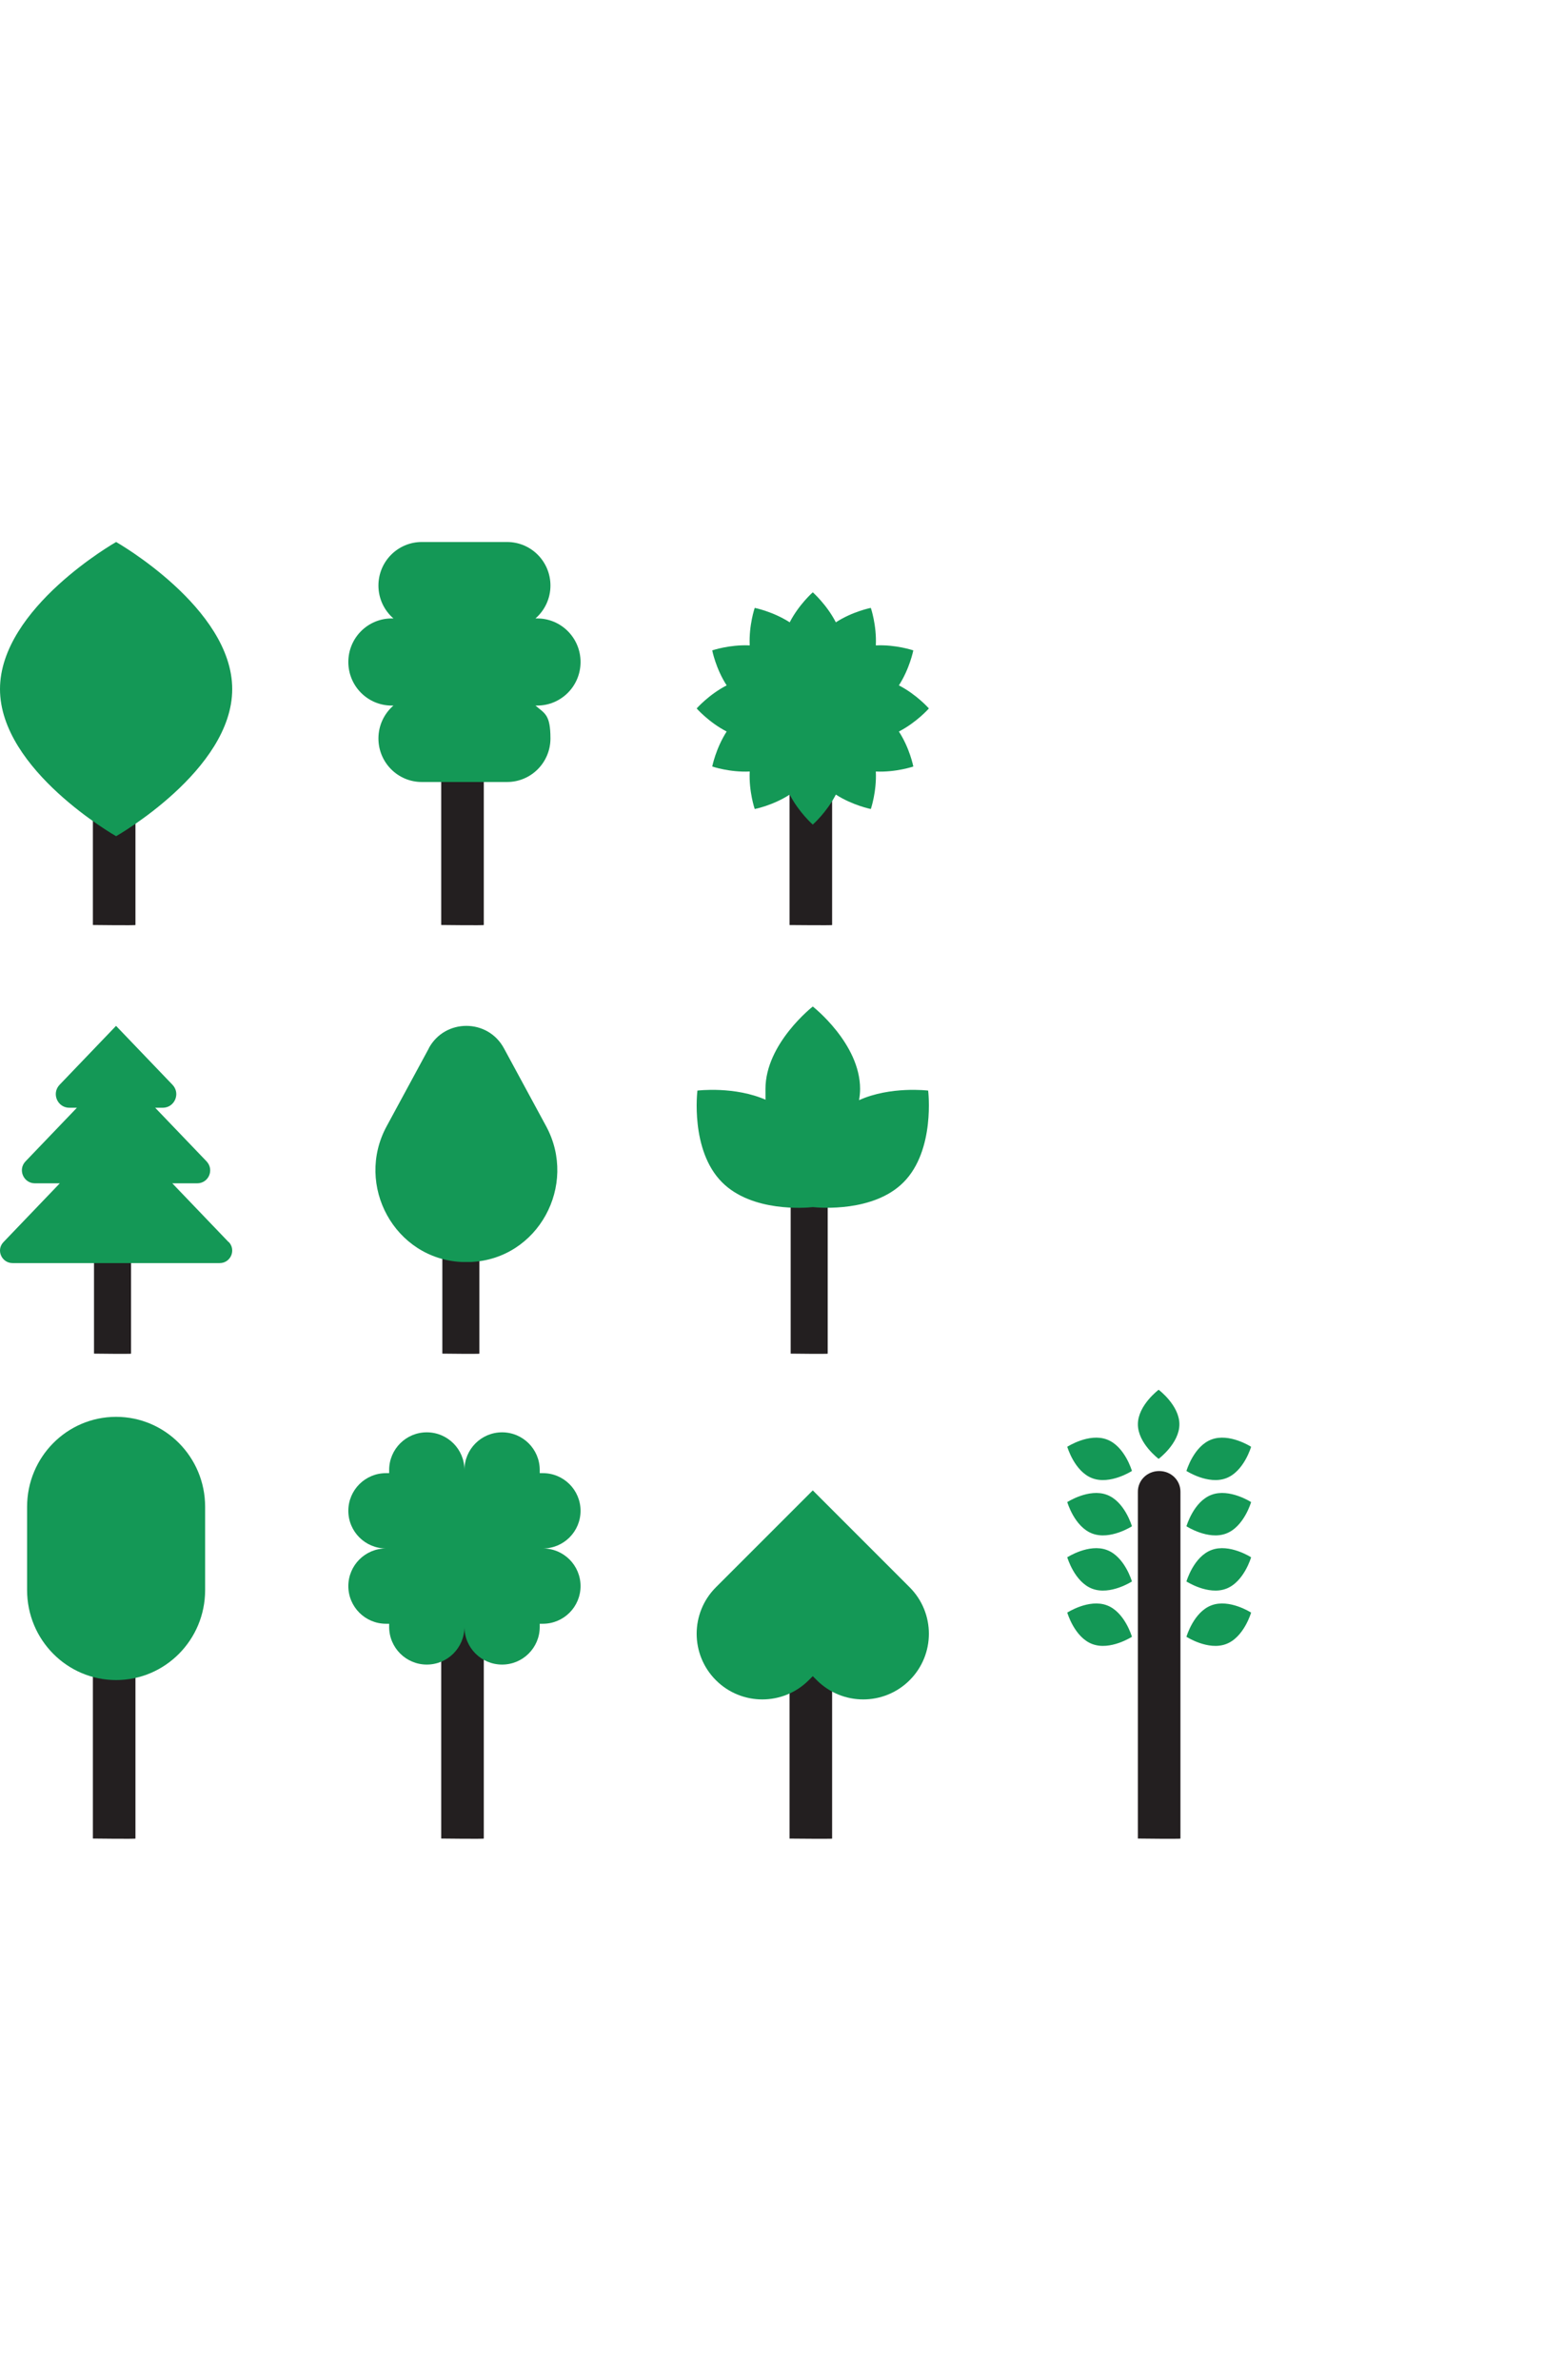
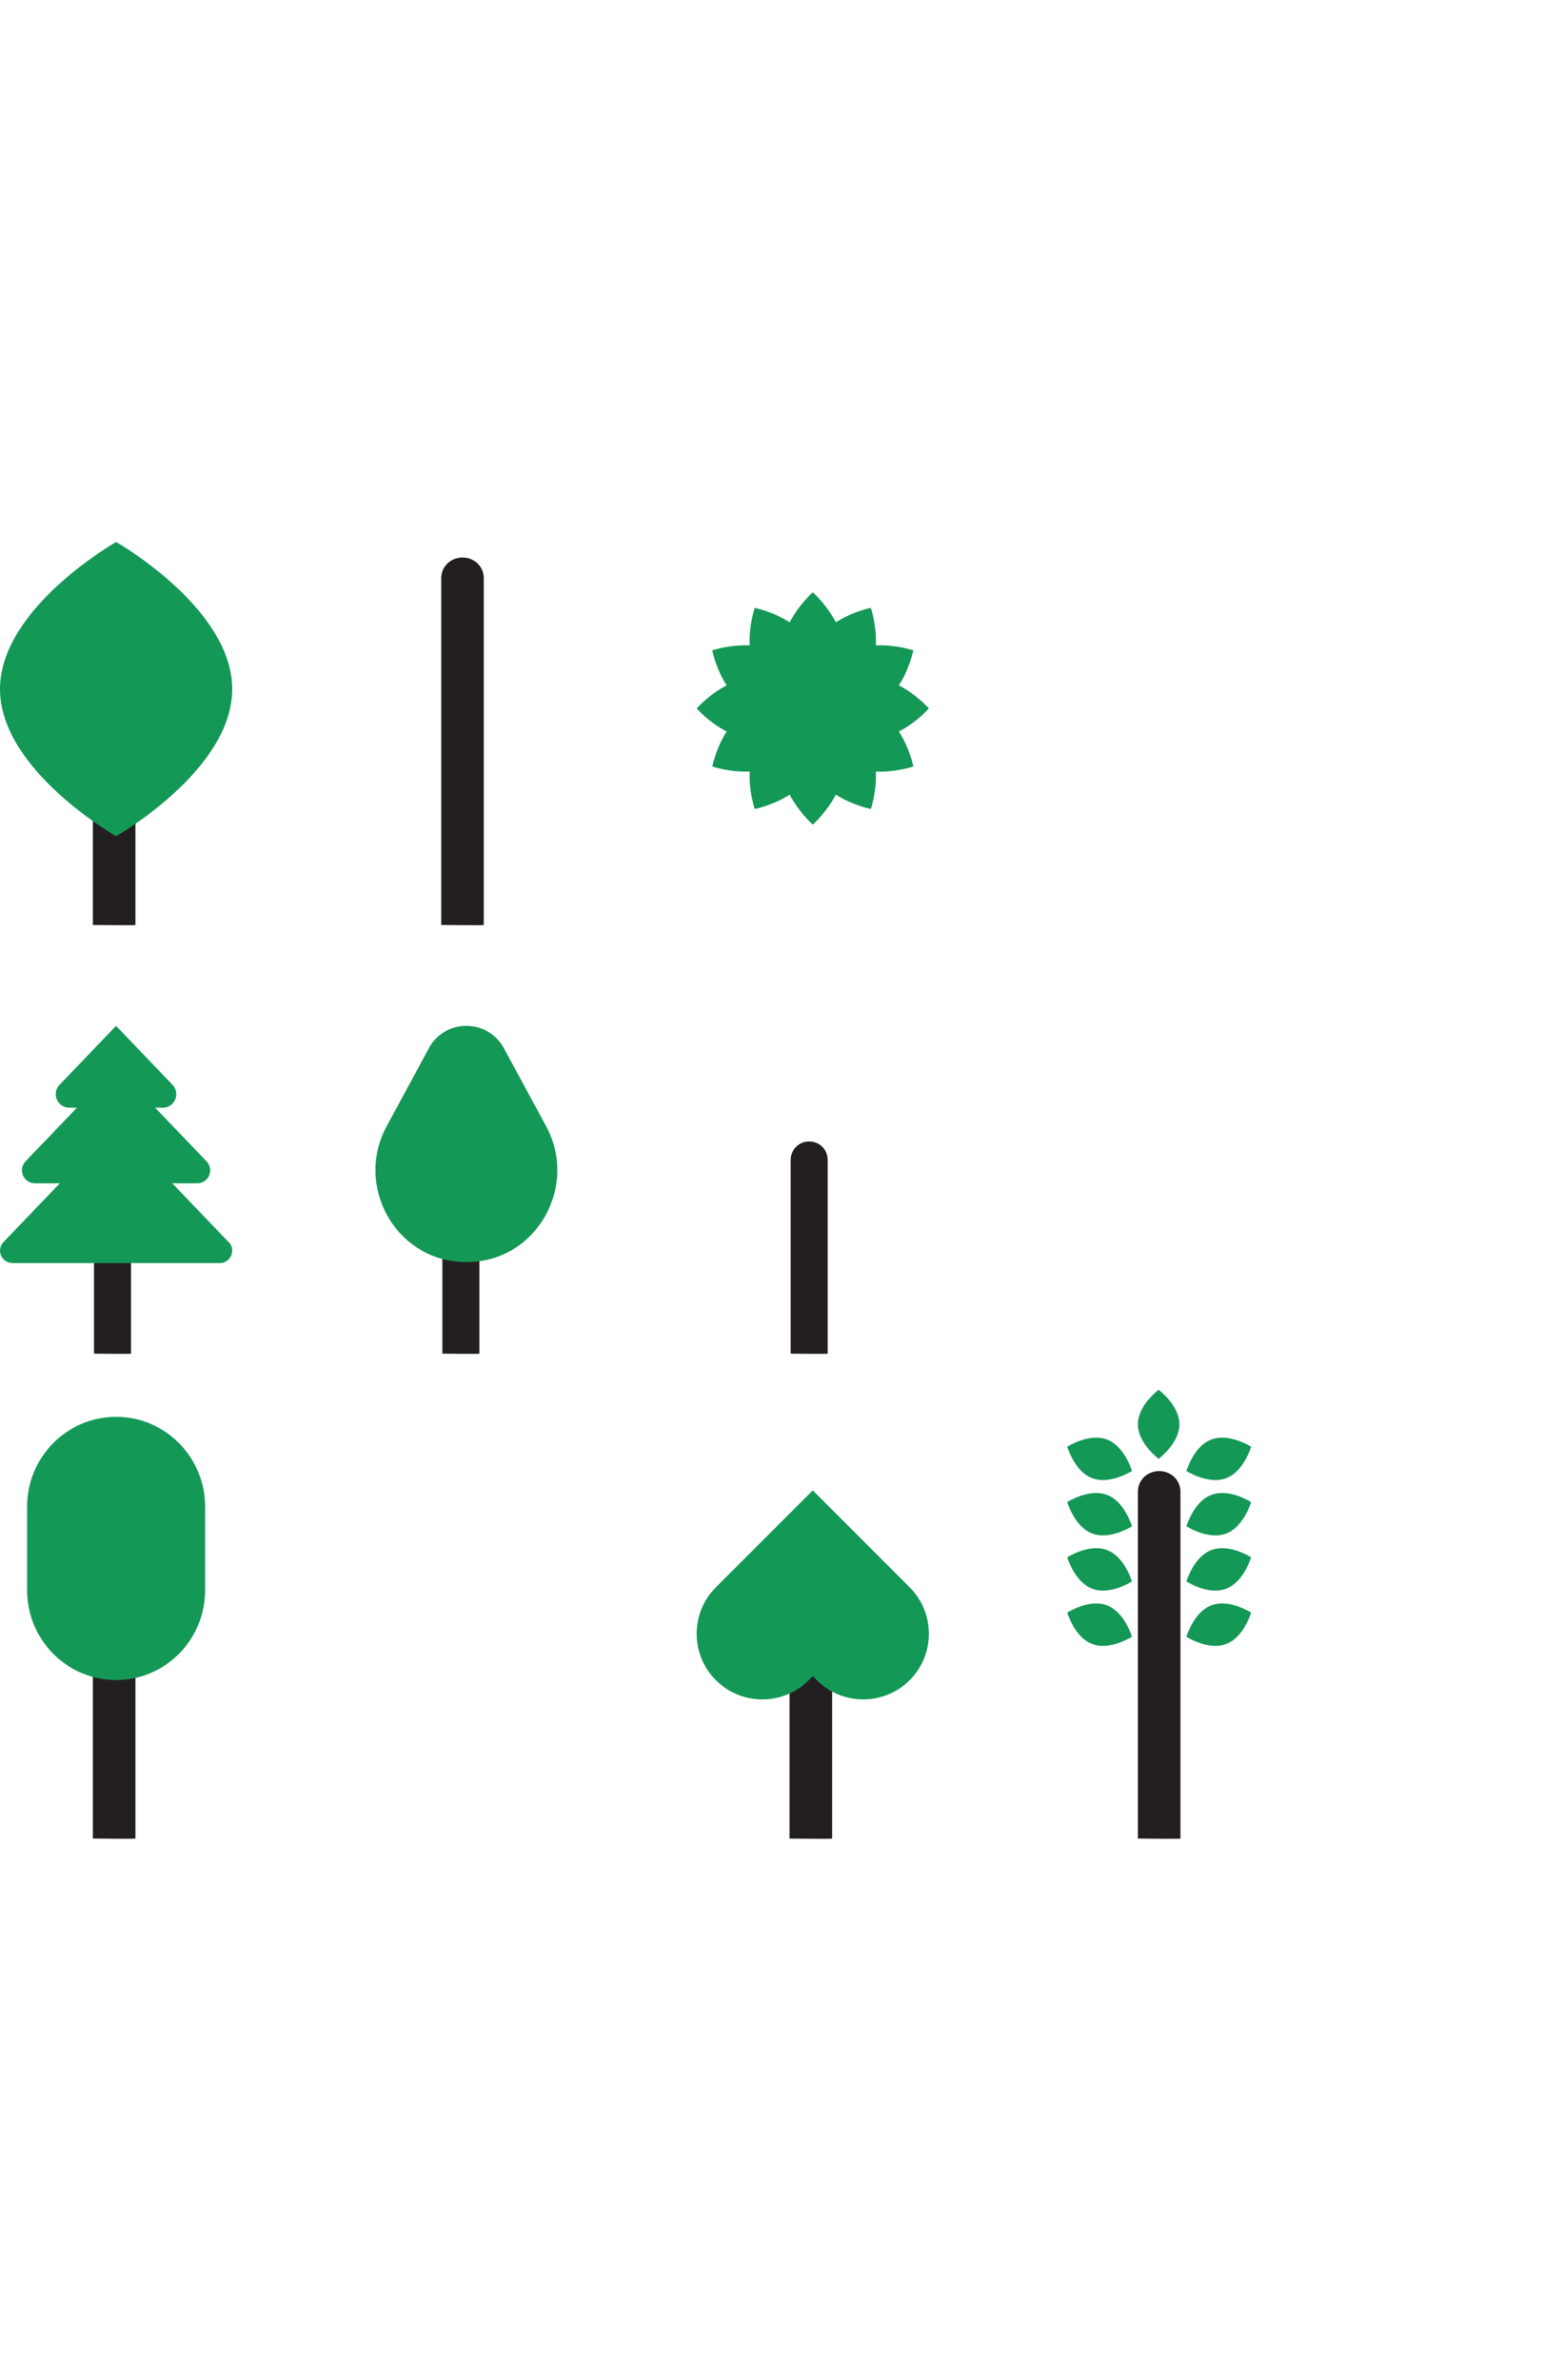
<svg xmlns="http://www.w3.org/2000/svg" width="510" height="786" viewBox="0 0 510 786" fill="none">
  <path d="M30.682 492.633C30.682 488.838 33.797 485.818 37.712 485.818C41.628 485.818 44.743 488.838 44.743 492.633V607.191C44.921 607.364 30.682 607.191 30.682 607.191V492.633Z" fill="#231F20" />
  <path d="M38.352 554.852C22.114 554.852 8.949 541.552 8.949 525.148V497.625C8.949 481.22 22.114 467.92 38.352 467.92C54.591 467.92 67.756 481.22 67.756 497.625V525.148C67.756 541.552 54.591 554.852 38.352 554.852Z" fill="#149856" />
  <path d="M31.053 383.074C31.053 379.674 33.763 376.97 37.169 376.97C40.576 376.97 43.286 379.674 43.286 383.074V447.049C43.441 447.204 31.053 447.049 31.053 447.049V383.074Z" fill="#231F20" />
  <path d="M75.497 410.194L56.914 390.8H65.121C68.916 390.8 70.851 386.319 68.219 383.537L51.262 365.844H53.739C57.688 365.844 59.702 361.13 56.992 358.272L38.331 338.801L19.671 358.272C16.96 361.13 18.974 365.844 22.923 365.844H25.4L8.443 383.537C5.811 386.242 7.746 390.8 11.54 390.8H19.748L1.165 410.194C-1.39 412.821 0.546 417.148 4.185 417.148H72.555C76.194 417.148 78.052 412.821 75.575 410.194H75.497Z" fill="#149856" />
-   <path d="M145.74 492.634C145.74 488.839 148.855 485.819 152.77 485.819C156.686 485.819 159.801 488.839 159.801 492.634V607.192C159.979 607.365 145.74 607.192 145.74 607.192V492.634Z" fill="#231F20" />
-   <path d="M179.328 511.388C186.191 511.388 191.763 505.816 191.763 498.953C191.763 492.09 186.191 486.519 179.328 486.519H178.279V485.469C178.279 478.606 172.708 473.035 165.844 473.035C158.981 473.035 153.41 478.606 153.41 485.469C153.41 478.606 147.839 473.035 140.976 473.035C134.113 473.035 128.542 478.606 128.542 485.469V486.519H127.492C120.629 486.519 115.058 492.09 115.058 498.953C115.058 505.816 120.629 511.388 127.492 511.388C120.629 511.388 115.058 516.959 115.058 523.822C115.058 530.685 120.629 536.256 127.492 536.256H128.542V537.306C128.542 544.169 134.113 549.74 140.976 549.74C147.839 549.74 153.41 544.169 153.41 537.306C153.41 544.169 158.981 549.74 165.844 549.74C172.708 549.74 178.279 544.169 178.279 537.306V536.256H179.328C186.191 536.256 191.763 530.685 191.763 523.822C191.763 516.959 186.191 511.388 179.328 511.388Z" fill="#149856" />
  <path d="M146.11 383.074C146.11 379.674 148.82 376.97 152.227 376.97C155.634 376.97 158.344 379.674 158.344 383.074V447.049C158.499 447.204 146.11 447.049 146.11 447.049V383.074Z" fill="#231F20" />
  <path d="M141.666 346.193L127.708 371.967C117.145 391.456 130.357 415.78 152.564 416.784C153.049 416.784 153.572 416.784 154.057 416.784C154.58 416.784 155.065 416.784 155.55 416.784C177.757 415.78 190.932 391.456 180.407 371.967L166.448 346.193C161.111 336.337 146.966 336.337 141.629 346.193H141.666Z" fill="#149856" />
  <path d="M30.682 190.93C30.682 187.134 33.797 184.115 37.713 184.115C41.628 184.115 44.743 187.134 44.743 190.93V305.488C44.921 305.661 30.682 305.488 30.682 305.488V190.93Z" fill="#231F20" />
  <path d="M76.705 227.58C76.705 254.395 38.352 276.16 38.352 276.16C38.352 276.16 0 254.395 0 227.58C0 200.765 38.352 179 38.352 179C38.352 179 76.705 200.765 76.705 227.58Z" fill="#149856" />
  <path d="M145.74 190.93C145.74 187.134 148.855 184.115 152.77 184.115C156.686 184.115 159.801 187.134 159.801 190.93V305.488C159.979 305.661 145.74 305.488 145.74 305.488V190.93Z" fill="#231F20" />
-   <path d="M177.435 204.244H176.868C179.892 201.625 181.82 197.715 181.82 193.387C181.82 185.453 175.431 179 167.492 179H139.328C131.427 179 125 185.415 125 193.387C125 197.715 126.928 201.625 129.953 204.244H129.385C121.484 204.244 115.058 210.659 115.058 218.631C115.058 226.565 121.447 233.018 129.385 233.018H129.953C126.928 235.637 125 239.547 125 243.875C125 251.809 131.389 258.262 139.328 258.262H167.492C175.393 258.262 181.82 251.847 181.82 243.875C181.82 235.903 179.892 235.637 176.868 233.018H177.435C185.336 233.018 191.763 226.603 191.763 218.631C191.763 210.697 185.374 204.244 177.435 204.244Z" fill="#149856" />
-   <path d="M260.797 213.856C260.797 210.82 263.912 208.404 267.828 208.404C271.744 208.404 274.858 210.82 274.858 213.856V305.503C275.036 305.641 260.797 305.503 260.797 305.503V213.856Z" fill="#231F20" />
  <path d="M306.82 233.972C306.82 233.972 302.82 229.4 296.915 226.352C300.502 220.764 301.677 214.795 301.677 214.795C301.677 214.795 295.93 212.827 289.295 213.144C289.612 206.509 287.644 200.762 287.644 200.762C287.644 200.762 281.675 201.905 276.088 205.525C273.04 199.62 268.468 195.619 268.468 195.619C268.468 195.619 263.896 199.62 260.848 205.525C255.26 201.937 249.292 200.762 249.292 200.762C249.292 200.762 247.323 206.509 247.641 213.144C241.005 212.827 235.259 214.795 235.259 214.795C235.259 214.795 236.402 220.764 240.021 226.352C234.116 229.4 230.115 233.972 230.115 233.972C230.115 233.972 234.116 238.544 240.021 241.591C236.433 247.179 235.259 253.148 235.259 253.148C235.259 253.148 241.005 255.116 247.641 254.799C247.323 261.434 249.292 267.181 249.292 267.181C249.292 267.181 255.26 266.038 260.848 262.419C263.896 268.324 268.468 272.324 268.468 272.324C268.468 272.324 273.04 268.324 276.088 262.419C281.675 266.006 287.644 267.181 287.644 267.181C287.644 267.181 289.612 261.434 289.295 254.799C295.93 255.116 301.677 253.148 301.677 253.148C301.677 253.148 300.534 247.179 296.915 241.591C302.82 238.544 306.82 233.972 306.82 233.972Z" fill="#149856" />
  <path d="M261.168 383.075C261.168 379.675 263.878 376.971 267.285 376.971C270.692 376.971 273.402 379.675 273.402 383.075V447.05C273.557 447.205 261.168 447.05 261.168 447.05V383.075Z" fill="#231F20" />
-   <path d="M306.579 360.174C306.579 360.174 294.174 358.628 283.756 363.335C283.961 362.132 284.098 360.895 284.098 359.624C284.098 344.609 268.471 332.411 268.471 332.411C268.471 332.411 252.844 344.609 252.844 359.624C252.844 374.639 252.981 362.098 253.187 363.335C242.769 358.628 230.363 360.174 230.363 360.174C230.363 360.174 227.896 379.862 238.52 390.479C248.389 400.375 266.107 398.932 268.471 398.657C270.836 398.897 288.553 400.375 298.423 390.479C309.012 379.862 306.579 360.174 306.579 360.174Z" fill="#149856" />
  <path d="M375.855 492.638C375.855 488.842 378.97 485.823 382.885 485.823C386.801 485.823 389.916 488.842 389.916 492.638V607.196C390.094 607.369 375.855 607.196 375.855 607.196V492.638Z" fill="#231F20" />
  <path d="M389.569 470.389C389.569 476.678 382.712 481.801 382.712 481.801C382.712 481.801 375.855 476.678 375.855 470.389C375.855 464.099 382.712 458.977 382.712 458.977C382.712 458.977 389.569 464.099 389.569 470.389Z" fill="#149856" />
  <path d="M404.966 488.203C399.05 490.425 391.892 485.792 391.892 485.792C391.892 485.792 394.266 477.582 400.181 475.397C406.096 473.175 413.255 477.808 413.255 477.808C413.255 477.808 410.881 486.018 404.966 488.203Z" fill="#149856" />
  <path d="M404.966 506.473C399.05 508.695 391.892 504.063 391.892 504.063C391.892 504.063 394.266 495.852 400.181 493.668C406.096 491.446 413.255 496.078 413.255 496.078C413.255 496.078 410.881 504.289 404.966 506.473Z" fill="#149856" />
  <path d="M404.966 524.701C399.05 526.923 391.892 522.29 391.892 522.29C391.892 522.29 394.266 514.08 400.181 511.895C406.096 509.673 413.255 514.306 413.255 514.306C413.255 514.306 410.881 522.516 404.966 524.701Z" fill="#149856" />
  <path d="M404.966 542.967C399.05 545.189 391.892 540.557 391.892 540.557C391.892 540.557 394.266 532.346 400.181 530.162C406.096 527.94 413.255 532.572 413.255 532.572C413.255 532.572 410.881 540.783 404.966 542.967Z" fill="#149856" />
  <path d="M360.819 488.203C366.734 490.425 373.893 485.792 373.893 485.792C373.893 485.792 371.519 477.582 365.604 475.397C359.688 473.175 352.53 477.808 352.53 477.808C352.53 477.808 354.903 486.018 360.819 488.203Z" fill="#149856" />
  <path d="M360.819 506.473C366.734 508.695 373.893 504.063 373.893 504.063C373.893 504.063 371.519 495.852 365.604 493.668C359.688 491.446 352.53 496.078 352.53 496.078C352.53 496.078 354.903 504.289 360.819 506.473Z" fill="#149856" />
  <path d="M360.819 524.701C366.734 526.923 373.893 522.29 373.893 522.29C373.893 522.29 371.519 514.08 365.604 511.895C359.688 509.673 352.53 514.306 352.53 514.306C352.53 514.306 354.903 522.516 360.819 524.701Z" fill="#149856" />
  <path d="M360.819 542.967C366.734 545.189 373.893 540.557 373.893 540.557C373.893 540.557 371.519 532.346 365.604 530.162C359.688 527.94 352.53 532.572 352.53 532.572C352.53 532.572 354.903 540.783 360.819 542.967Z" fill="#149856" />
  <path d="M260.797 515.562C260.797 512.526 263.912 510.11 267.828 510.11C271.744 510.11 274.858 512.526 274.858 515.562V607.209C275.036 607.347 260.797 607.209 260.797 607.209V515.562Z" fill="#231F20" />
  <path d="M236.465 554.896C244.932 563.363 258.673 563.363 267.14 554.896L268.468 553.568L269.795 554.896C278.262 563.363 292.003 563.363 300.47 554.896C308.937 546.428 308.937 532.685 300.47 524.218L299.143 522.89L268.468 492.212L237.793 522.89L236.465 524.218C227.998 532.685 227.998 546.428 236.465 554.896Z" fill="#149856" />
</svg>